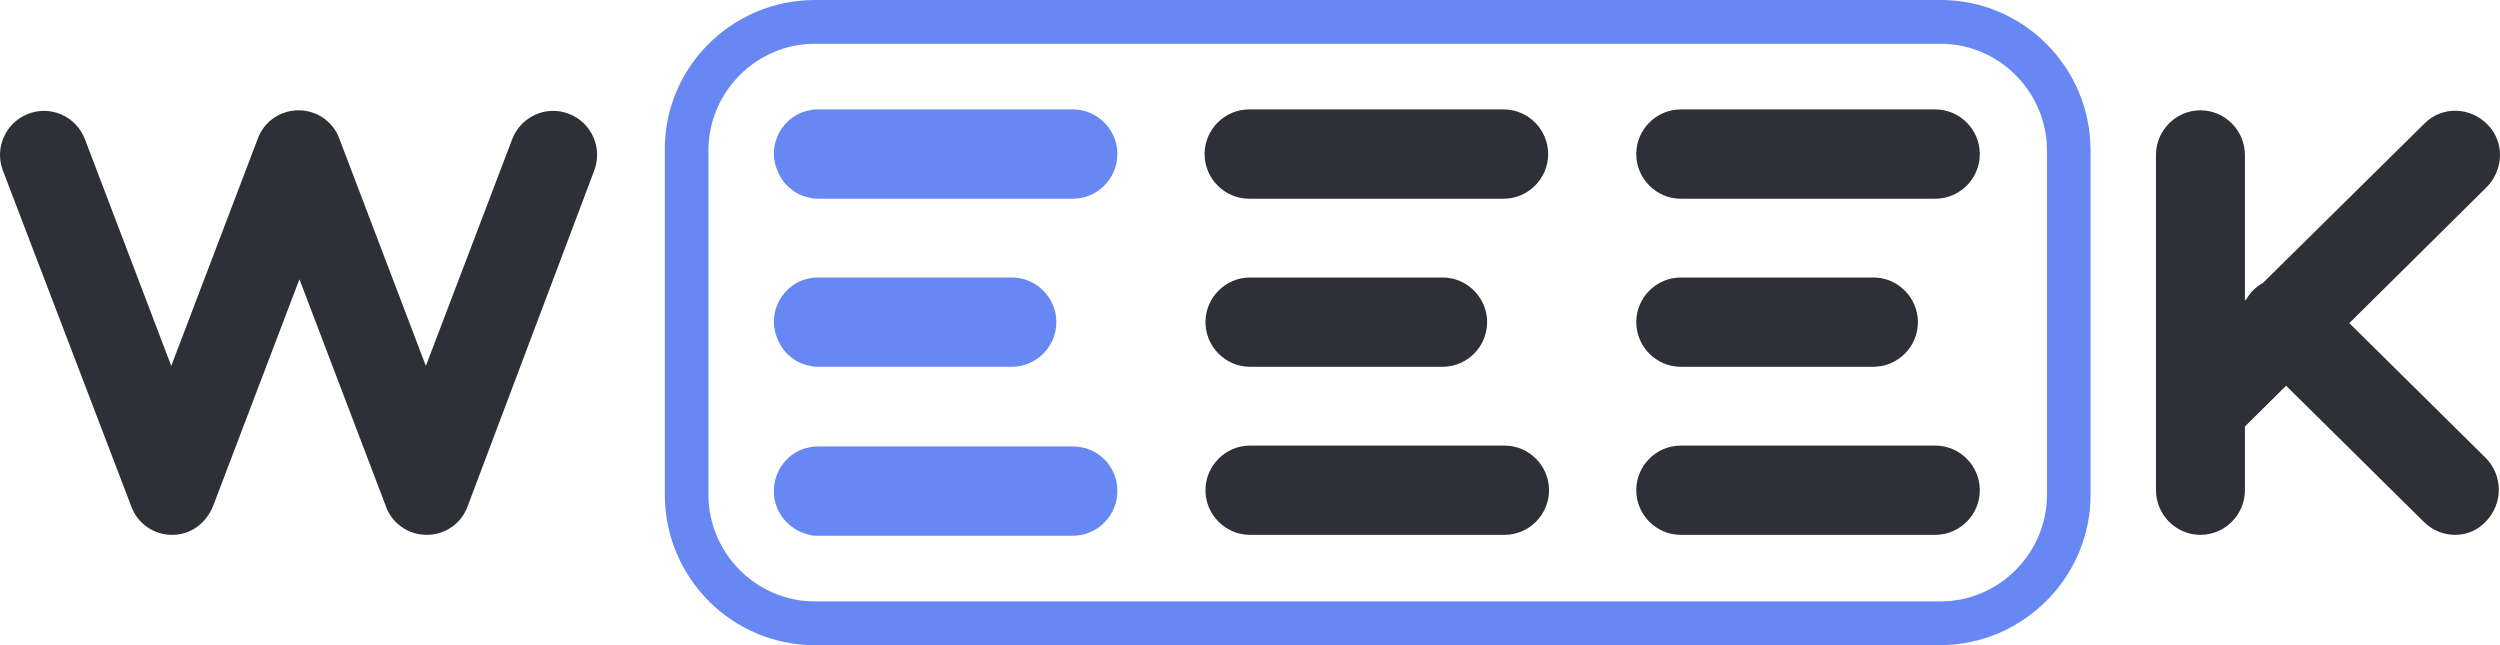
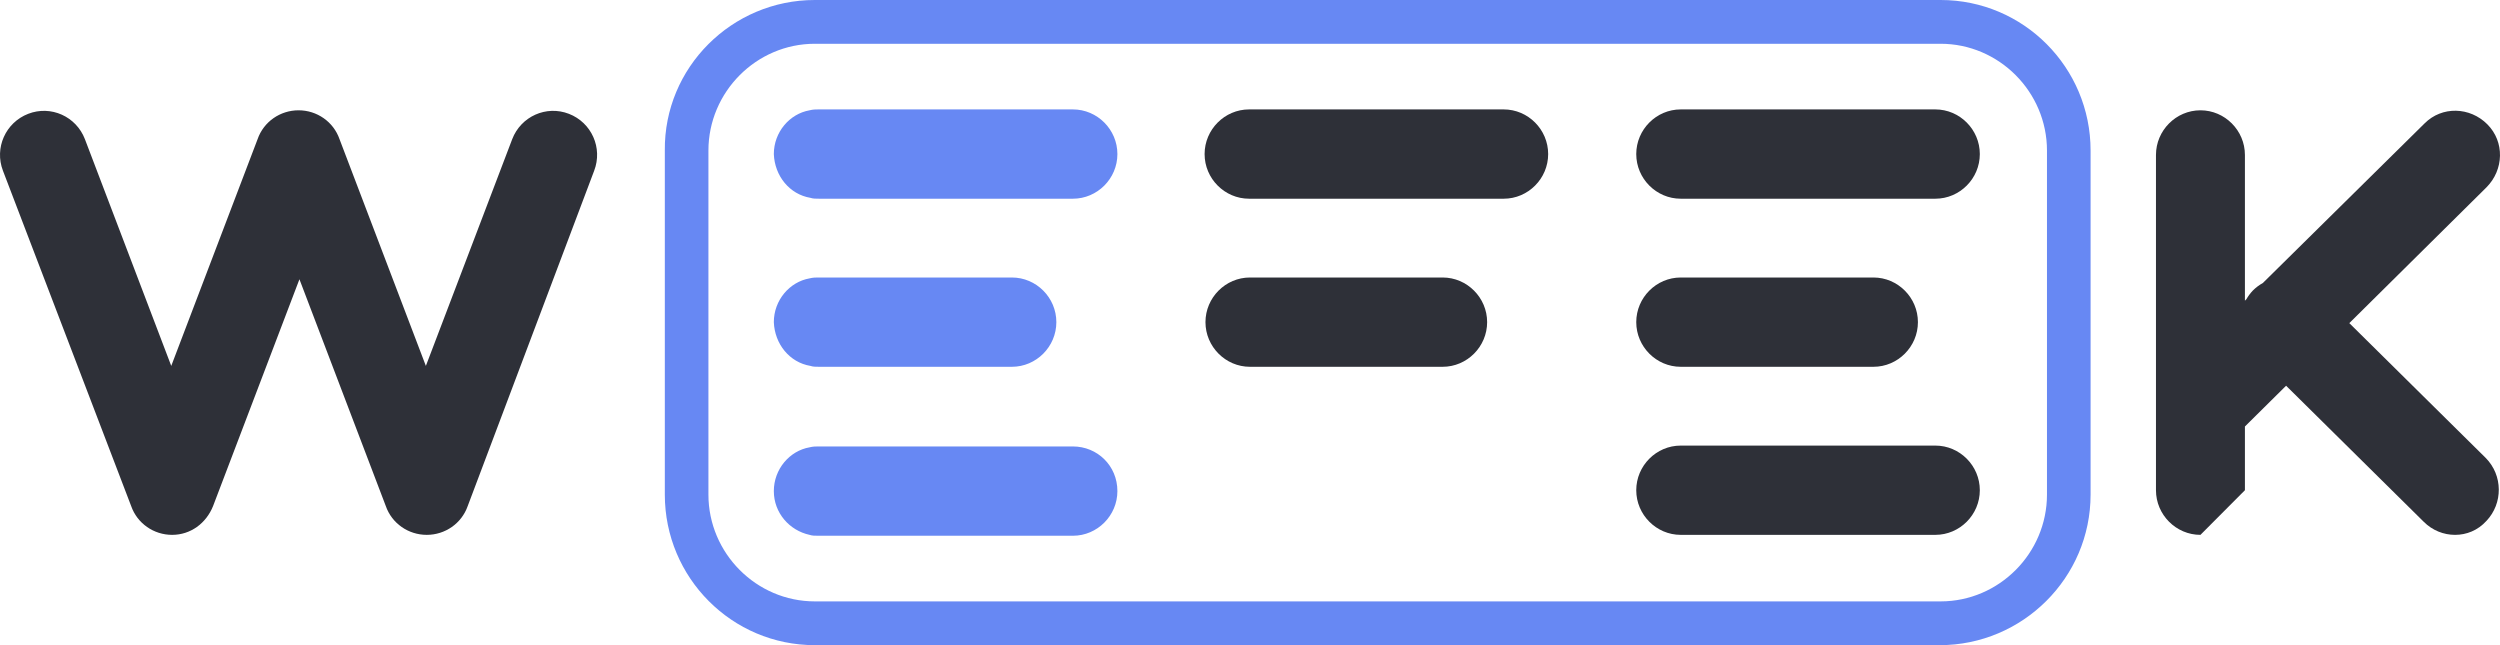
<svg xmlns="http://www.w3.org/2000/svg" width="124" height="32" viewBox="0 0 124 32" fill="none">
  <path d="M8.537 26.529C7.629 26.529 6.807 25.965 6.504 25.096L0.146 8.467C-0.287 7.338 0.276 6.079 1.4 5.645C2.525 5.21 3.779 5.775 4.212 6.904L8.494 18.149L12.776 6.904C13.078 6.035 13.9 5.471 14.809 5.471C15.717 5.471 16.539 6.035 16.841 6.904L21.123 18.149L25.405 6.904C25.838 5.775 27.092 5.21 28.217 5.645C29.341 6.079 29.904 7.338 29.471 8.467L23.2 25.096C22.897 25.965 22.075 26.529 21.167 26.529C20.258 26.529 19.436 25.965 19.134 25.096L14.852 13.851L10.57 25.096C10.224 25.965 9.445 26.529 8.537 26.529Z" fill="#2E3038" />
  <path d="M74.584 9.856H61.954C60.743 9.856 59.748 8.858 59.748 7.642C59.748 6.426 60.743 5.427 61.954 5.427H74.584C75.795 5.427 76.789 6.426 76.789 7.642C76.789 8.858 75.795 9.856 74.584 9.856Z" fill="#2E3038" />
  <path d="M71.556 18.193H61.997C60.786 18.193 59.791 17.194 59.791 15.978C59.791 14.763 60.786 13.764 61.997 13.764H71.556C72.767 13.764 73.762 14.763 73.762 15.978C73.762 17.194 72.767 18.193 71.556 18.193Z" fill="#2E3038" />
-   <path d="M74.627 26.529H61.997C60.786 26.529 59.791 25.531 59.791 24.315C59.791 23.099 60.786 22.101 61.997 22.101H74.627C75.838 22.101 76.833 23.099 76.833 24.315C76.833 25.531 75.838 26.529 74.627 26.529Z" fill="#2E3038" />
  <path d="M95.993 9.856H83.364C82.153 9.856 81.158 8.858 81.158 7.642C81.158 6.426 82.153 5.427 83.364 5.427H95.993C97.205 5.427 98.199 6.426 98.199 7.642C98.199 8.858 97.205 9.856 95.993 9.856Z" fill="#2E3038" />
  <path d="M92.923 18.193H83.364C82.153 18.193 81.158 17.194 81.158 15.978C81.158 14.763 82.153 13.764 83.364 13.764H92.923C94.134 13.764 95.129 14.763 95.129 15.978C95.129 17.194 94.134 18.193 92.923 18.193Z" fill="#2E3038" />
  <path d="M95.993 26.529H83.364C82.153 26.529 81.158 25.531 81.158 24.315C81.158 23.099 82.153 22.101 83.364 22.101H95.993C97.205 22.101 98.199 23.099 98.199 24.315C98.199 25.531 97.205 26.529 95.993 26.529Z" fill="#2E3038" />
-   <path d="M109.142 26.529C107.931 26.529 106.936 25.531 106.936 24.315V7.685C106.936 6.47 107.931 5.471 109.142 5.471C110.353 5.471 111.348 6.47 111.348 7.685V14.914L111.421 14.841C111.508 14.69 111.613 14.547 111.737 14.415C111.889 14.263 112.057 14.137 112.236 14.038L120.258 6.122C121.123 5.254 122.507 5.297 123.372 6.166C124.237 7.034 124.194 8.423 123.329 9.292L116.526 16.027L123.286 22.708C124.151 23.577 124.151 24.966 123.329 25.835C122.897 26.312 122.334 26.529 121.772 26.529C121.21 26.529 120.648 26.312 120.215 25.878L113.39 19.132L111.348 21.154V24.315C111.348 25.531 110.353 26.529 109.142 26.529Z" fill="#2E3038" />
+   <path d="M109.142 26.529C107.931 26.529 106.936 25.531 106.936 24.315V7.685C106.936 6.47 107.931 5.471 109.142 5.471C110.353 5.471 111.348 6.47 111.348 7.685V14.914L111.421 14.841C111.508 14.69 111.613 14.547 111.737 14.415C111.889 14.263 112.057 14.137 112.236 14.038L120.258 6.122C121.123 5.254 122.507 5.297 123.372 6.166C124.237 7.034 124.194 8.423 123.329 9.292L116.526 16.027L123.286 22.708C124.151 23.577 124.151 24.966 123.329 25.835C122.897 26.312 122.334 26.529 121.772 26.529C121.21 26.529 120.648 26.312 120.215 25.878L113.39 19.132L111.348 21.154V24.315Z" fill="#2E3038" />
  <path d="M96.21 32H40.414C36.306 32 32.975 28.657 32.975 24.532V7.468C32.932 3.343 36.306 0 40.414 0H96.254C100.363 0 103.693 3.343 103.693 7.468V24.532C103.693 28.657 100.319 32 96.21 32ZM40.414 2.171C37.517 2.171 35.138 4.559 35.138 7.468V24.532C35.138 27.441 37.517 29.829 40.414 29.829H96.254C99.151 29.829 101.53 27.441 101.53 24.532V7.468C101.53 4.559 99.151 2.171 96.254 2.171H40.414Z" fill="#6788F3" />
  <path d="M53.217 22.144H40.587C40.458 22.144 40.328 22.144 40.155 22.187C39.16 22.361 38.382 23.273 38.382 24.358C38.382 25.444 39.16 26.312 40.155 26.529C40.285 26.573 40.414 26.573 40.587 26.573H53.217C54.428 26.573 55.423 25.574 55.423 24.358C55.423 23.099 54.428 22.144 53.217 22.144Z" fill="#6788F3" />
  <path d="M40.198 9.813C40.328 9.856 40.458 9.856 40.631 9.856H53.217C54.428 9.856 55.423 8.858 55.423 7.642C55.423 6.426 54.428 5.427 53.217 5.427H40.587C40.458 5.427 40.328 5.427 40.155 5.471C39.16 5.645 38.382 6.556 38.382 7.642C38.425 8.727 39.16 9.639 40.198 9.813Z" fill="#6788F3" />
  <path d="M40.198 18.149C40.328 18.193 40.458 18.193 40.631 18.193H50.19C51.401 18.193 52.395 17.194 52.395 15.978C52.395 14.762 51.401 13.764 50.19 13.764H40.587C40.458 13.764 40.328 13.764 40.155 13.807C39.16 13.981 38.382 14.893 38.382 15.978C38.425 17.064 39.16 17.976 40.198 18.149Z" fill="#6788F3" />
</svg>